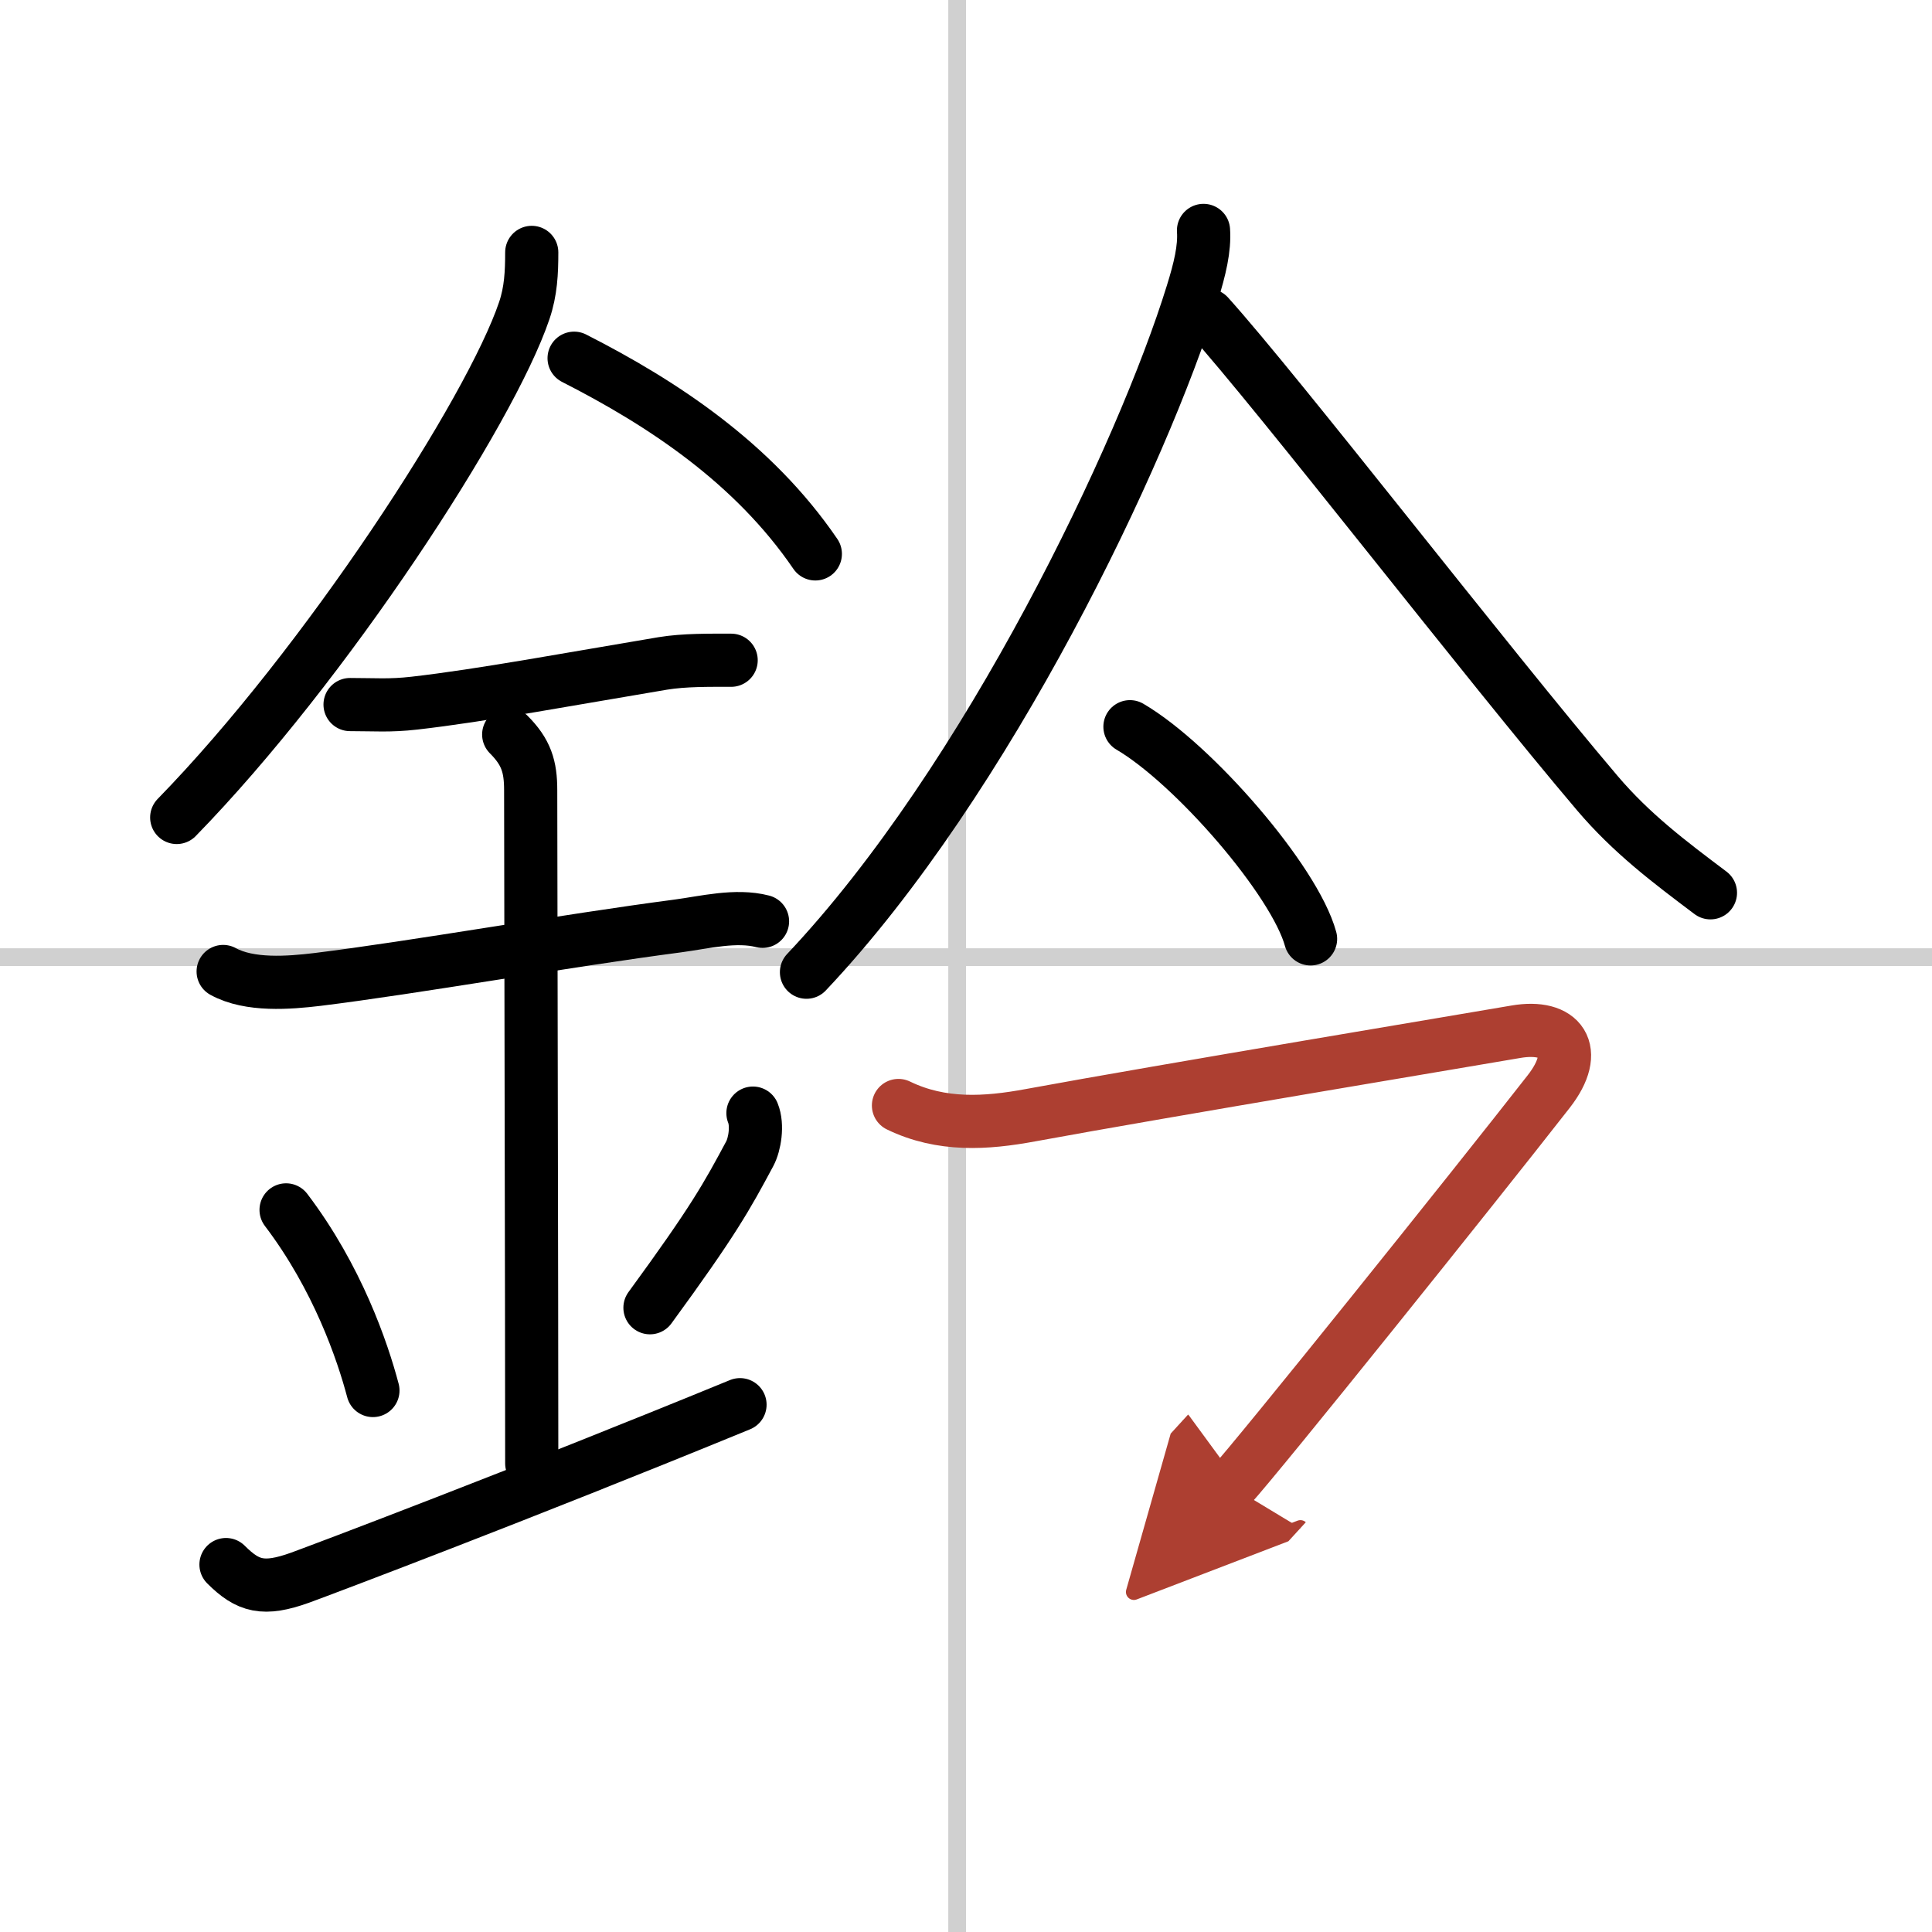
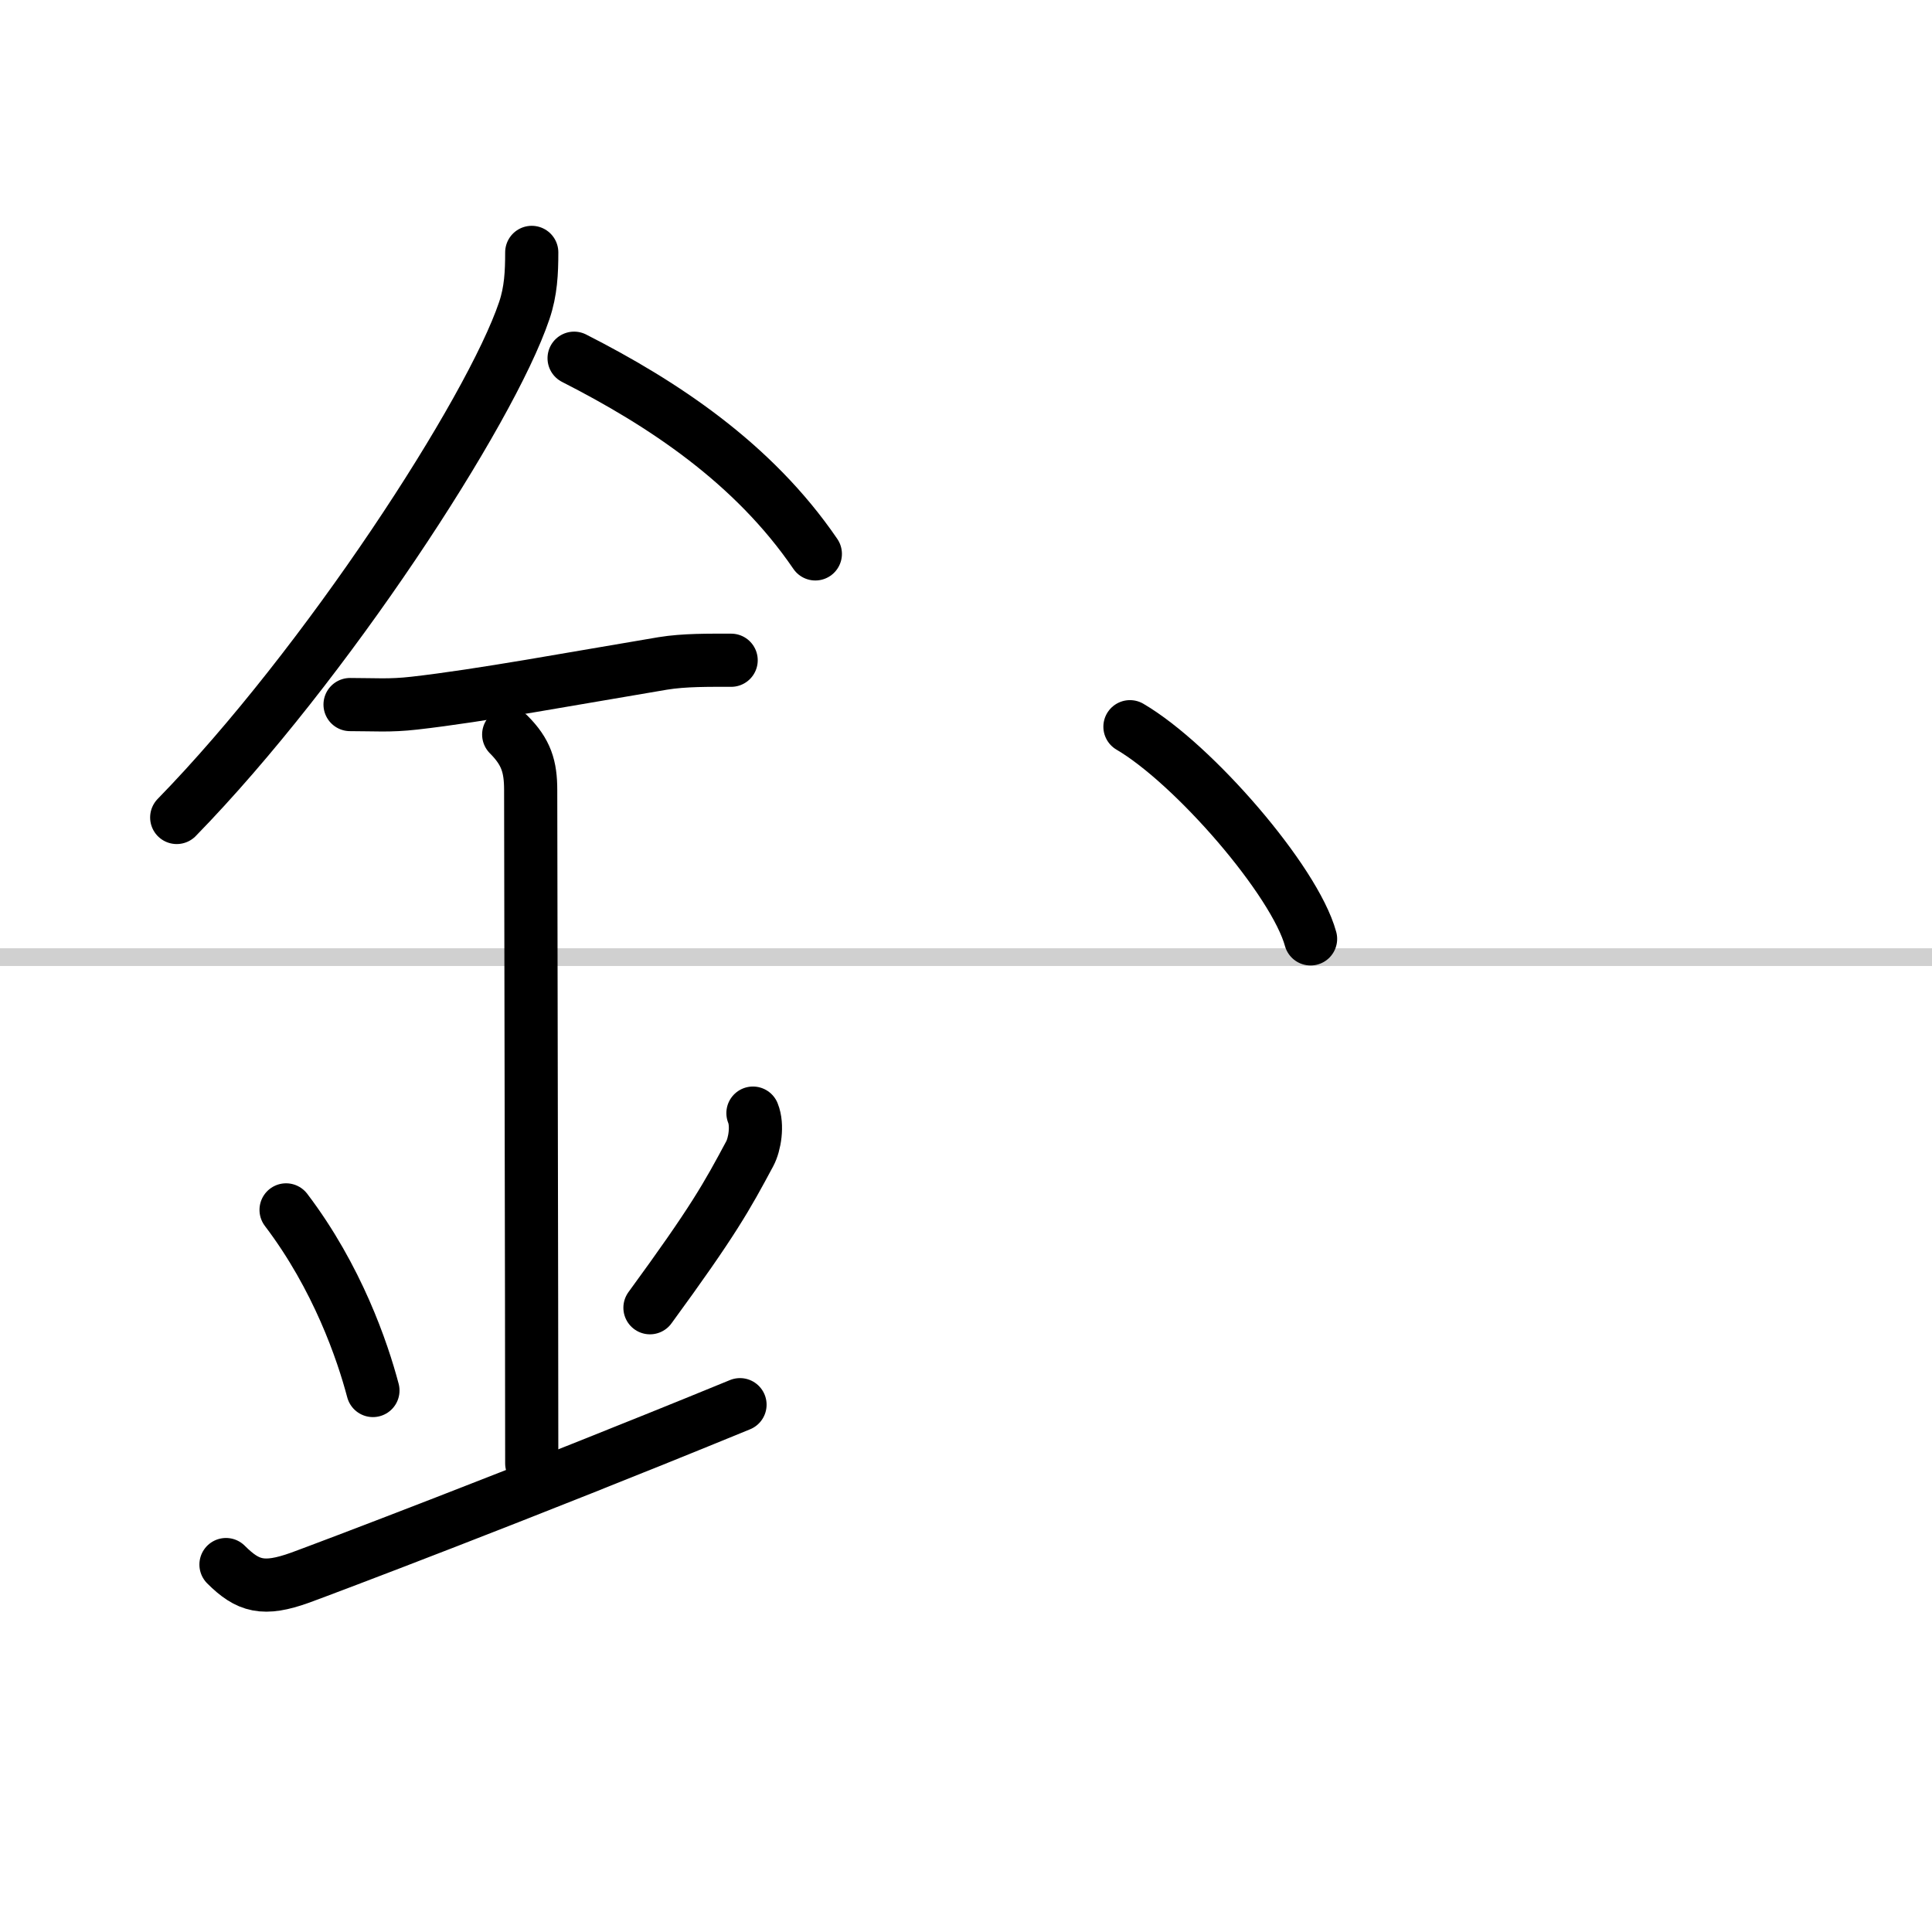
<svg xmlns="http://www.w3.org/2000/svg" width="400" height="400" viewBox="0 0 109 109">
  <defs>
    <marker id="a" markerWidth="4" orient="auto" refX="1" refY="5" viewBox="0 0 10 10">
      <polyline points="0 0 10 5 0 10 1 5" fill="#ad3f31" stroke="#ad3f31" />
    </marker>
  </defs>
  <g fill="none" stroke="#000" stroke-linecap="round" stroke-linejoin="round" stroke-width="3">
    <rect width="100%" height="100%" fill="#fff" stroke="#fff" />
-     <line x1="54" x2="54" y2="109" stroke="#d0d0d0" stroke-width="1" />
    <line x2="109" y1="54" y2="54" stroke="#d0d0d0" stroke-width="1" />
    <path d="m30 14.24c0 1.14-0.05 2.19-0.42 3.28-1.92 5.7-11.22 20-19.61 28.6" />
    <path d="M32.39,20.21C37.38,22.75,42.5,26.12,46,31.25" />
    <path d="m19.75 39.75c1.41 0 2.22 0.08 3.63-0.08 3.72-0.42 9.05-1.41 14.01-2.24 1.22-0.2 2.62-0.18 3.86-0.18" />
-     <path d="m12.59 54.81c1.49 0.82 3.72 0.64 5.31 0.45 5.45-0.67 14.01-2.19 20.35-3.02 1.5-0.2 3.27-0.65 4.77-0.26" />
    <path d="m28.7 41.44c0.99 0.99 1.24 1.81 1.24 3.14 0 4.35 0.06 28.92 0.06 37.98" />
    <path d="m16.14 68.26c2.9 3.82 4.31 7.96 4.9 10.19" />
    <path d="m42.48 62.8c0.28 0.69 0.1 1.77-0.18 2.29-1.29 2.41-2.04 3.78-5.63 8.69" />
    <path d="m12.75 88.27c1.24 1.24 2.12 1.48 4.18 0.74 1.29-0.47 12.32-4.63 24.82-9.76" />
-     <path d="M67.9,13c0.07,1.01-0.2,2.16-0.64,3.57C64.5,25.5,55.75,44,45.5,54.85" />
-     <path d="m68.17 17.79c3.99 4.43 15.65 19.54 21.95 26.96 1.93 2.27 4.04 3.86 6.38 5.62" />
    <path d="m63.75 41c3.6 2.11 9.29 8.68 10.19 11.97" />
-     <path d="m50.69 62.37c2.43 1.18 4.95 1.01 7.44 0.55 7.5-1.38 25.27-4.34 27.39-4.71 2.54-0.44 3.68 1.04 1.85 3.38-4.28 5.48-16.32 20.49-17.93 22.25" marker-end="url(#a)" stroke="#ad3f31" />
  </g>
</svg>